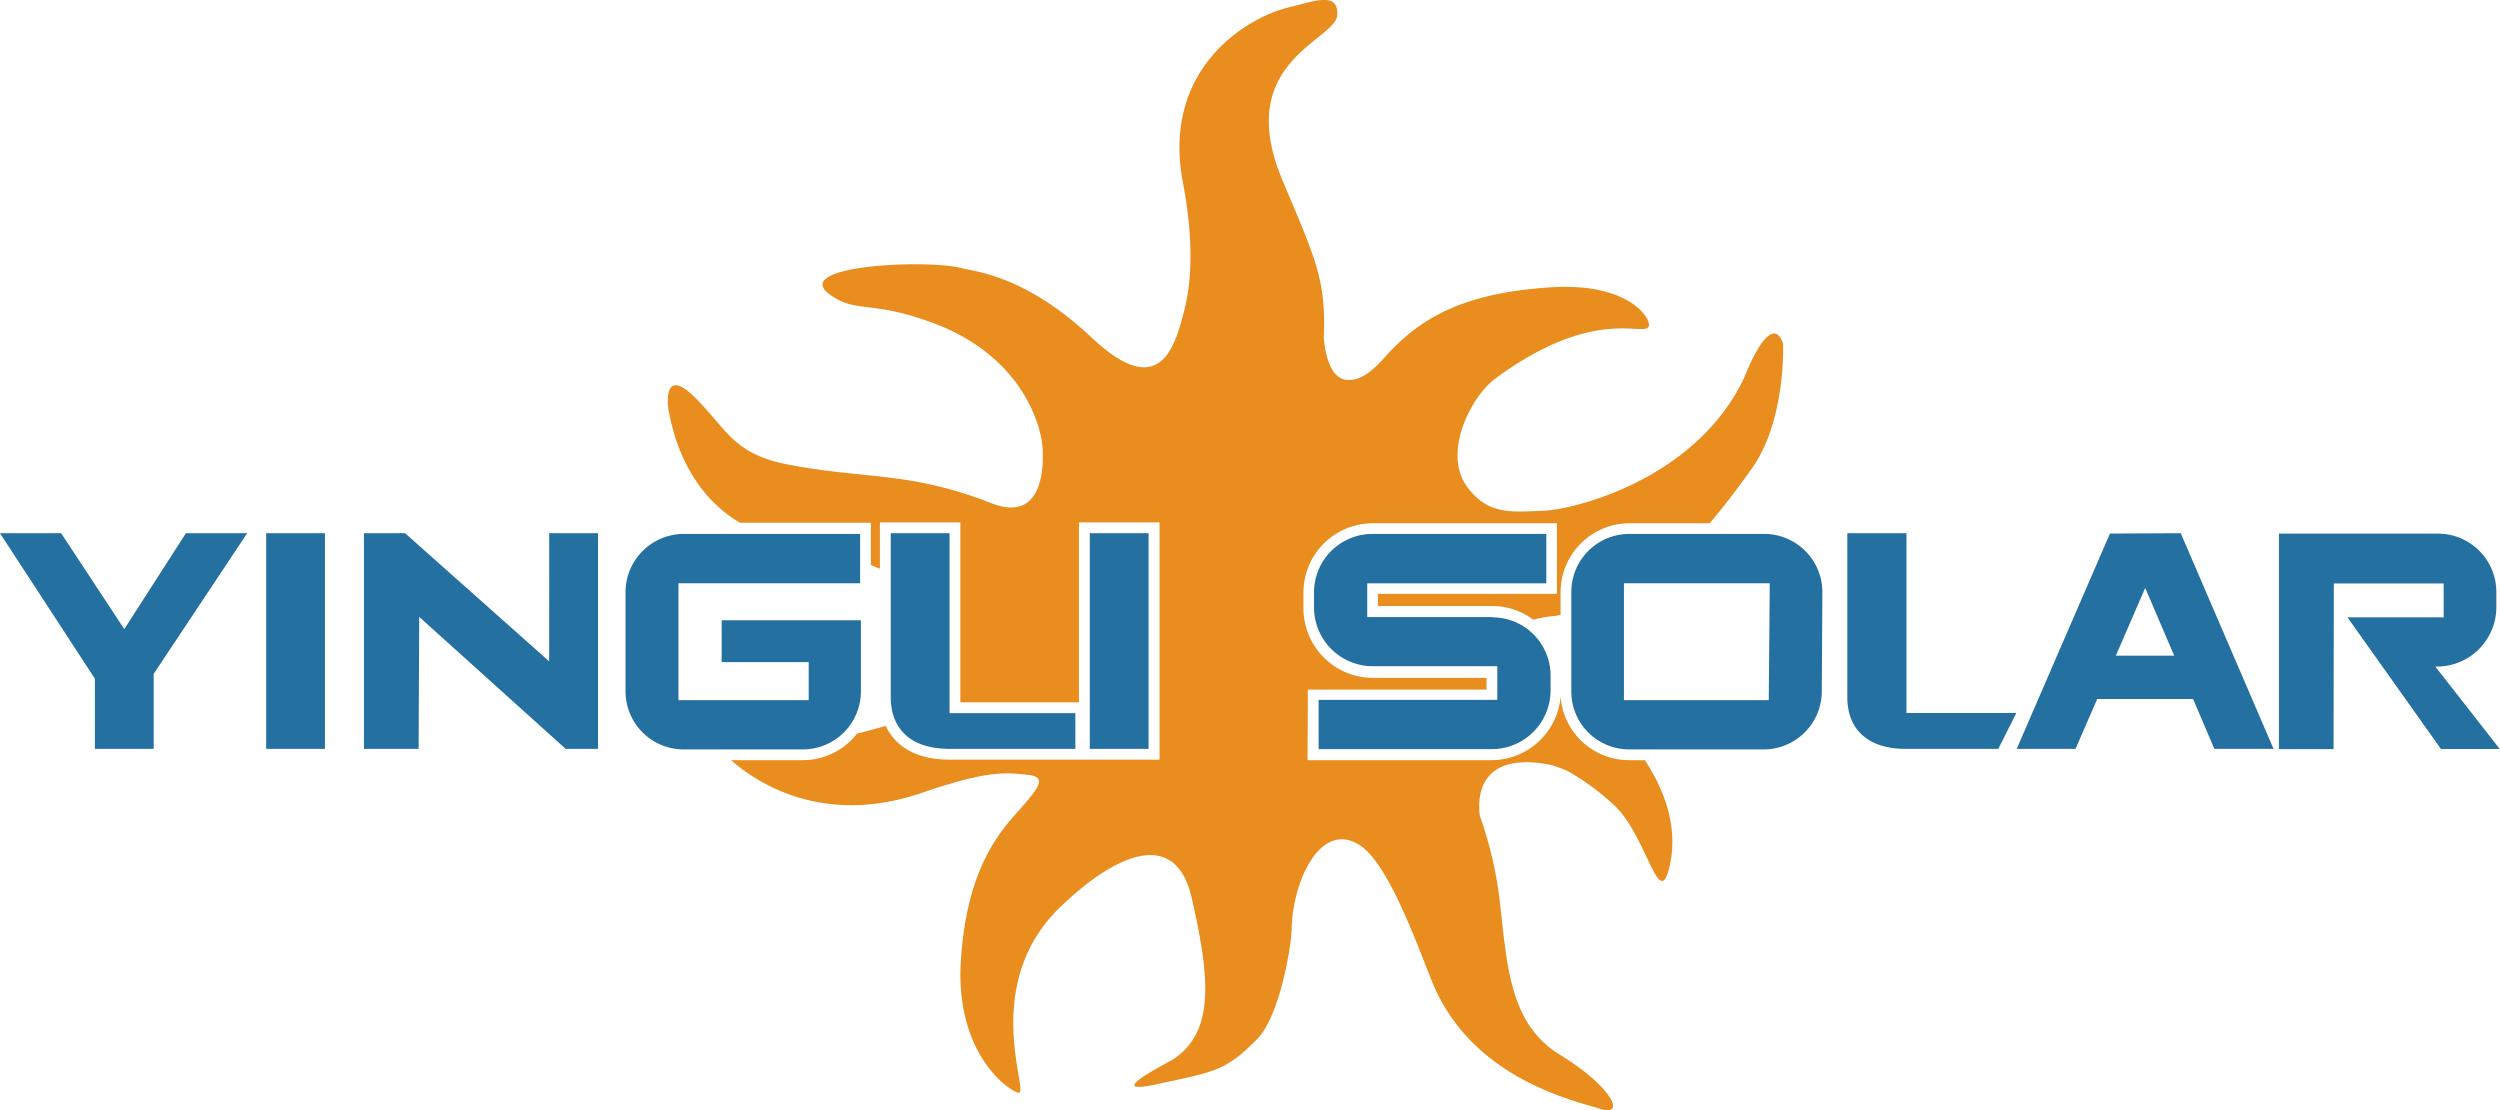
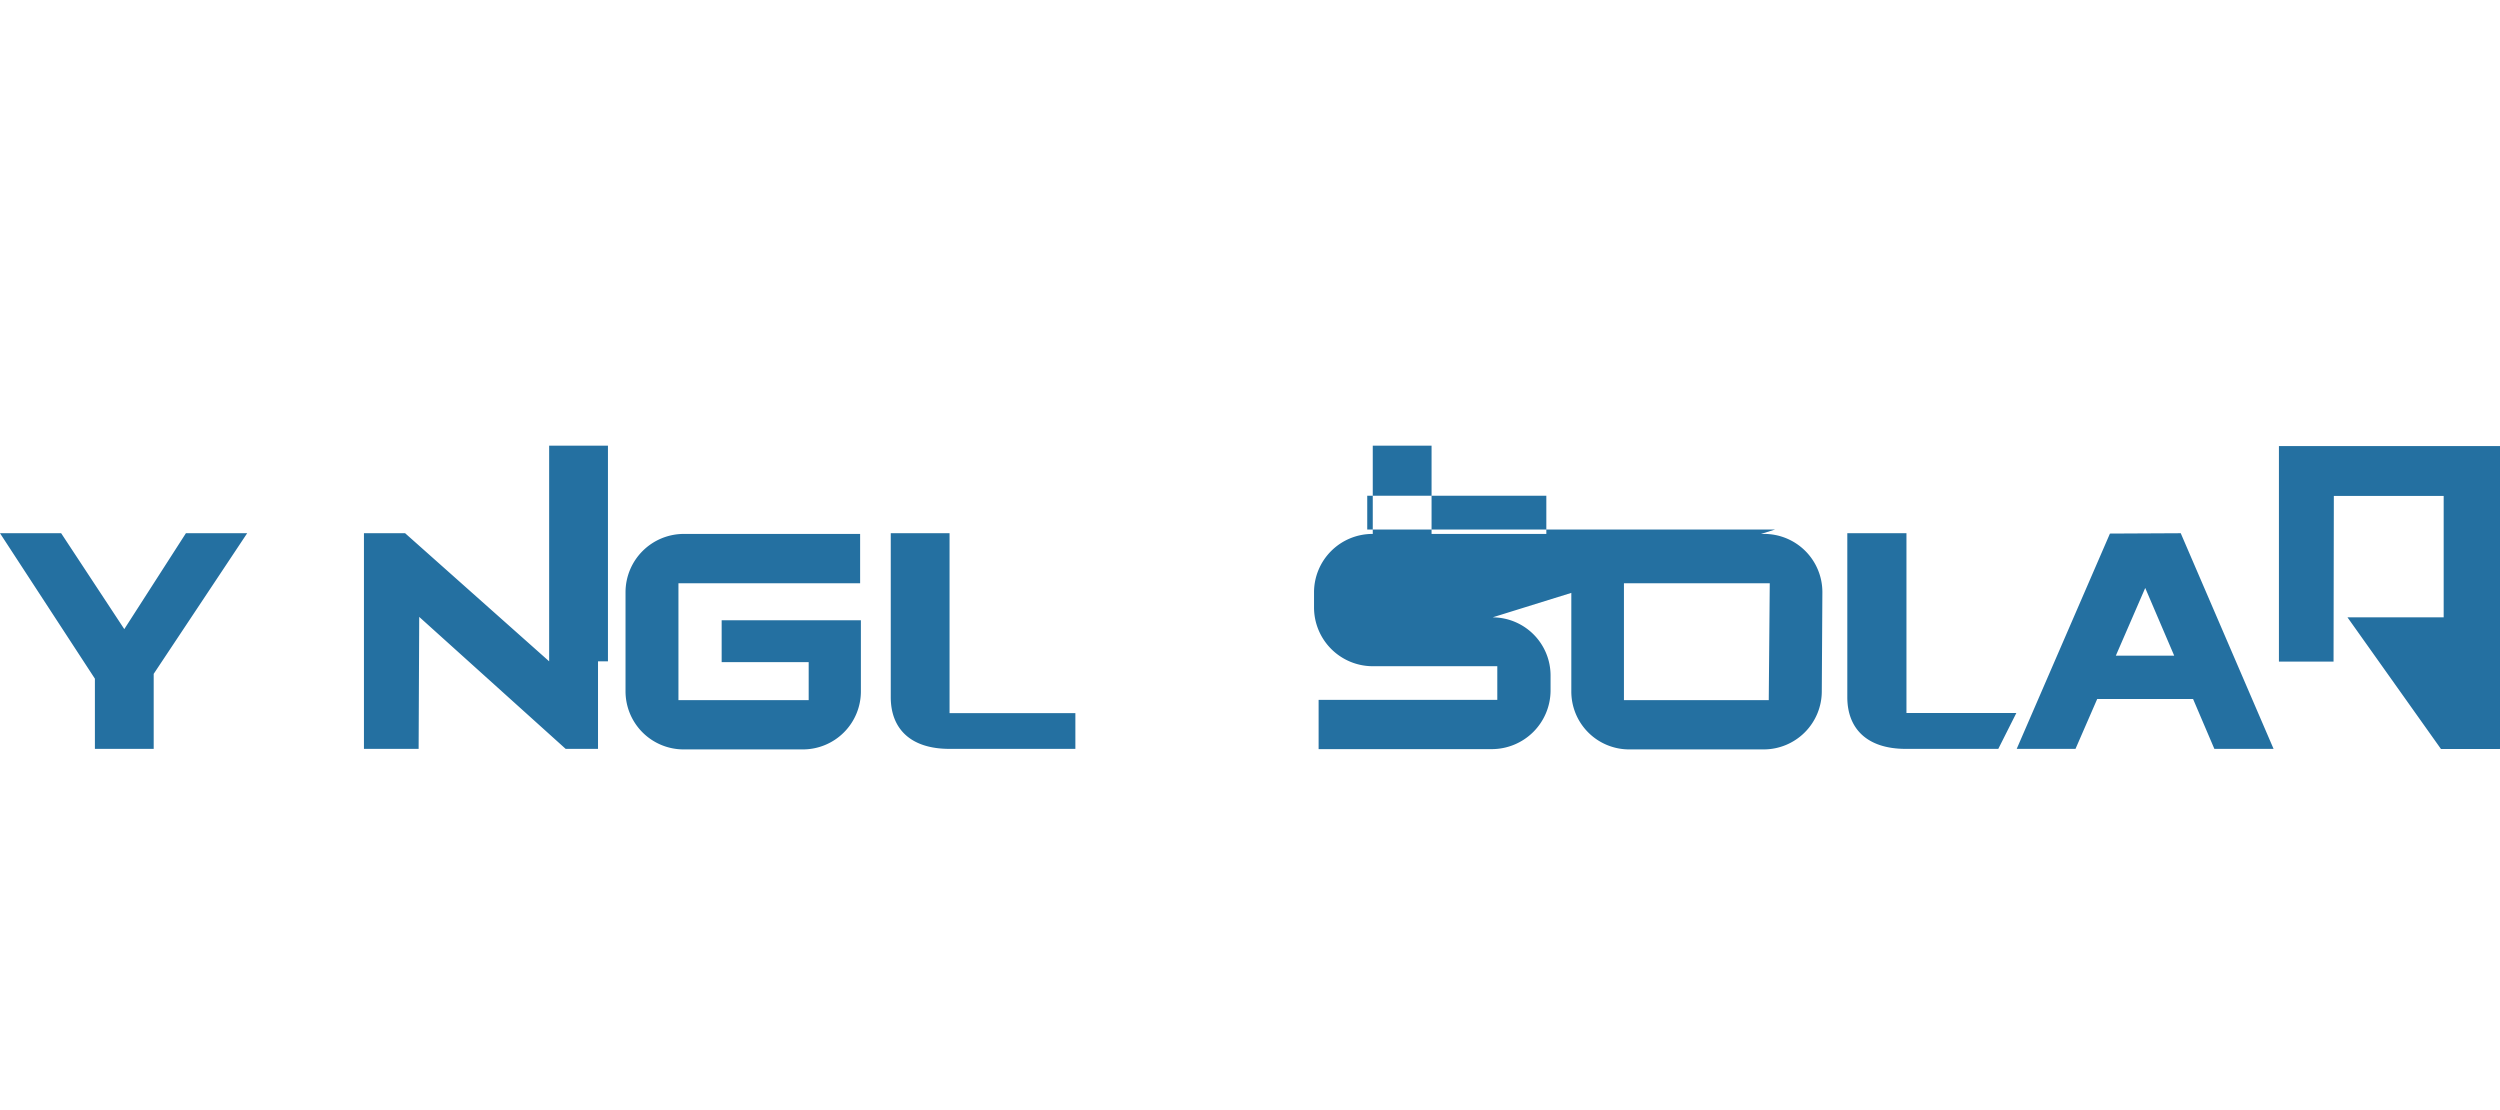
<svg xmlns="http://www.w3.org/2000/svg" id="Ebene_1" data-name="Ebene 1" viewBox="0 0 425.2 188.81">
  <defs>
    <style>.cls-1{fill:#e98d1e;}.cls-2{fill:#2470a1;}</style>
  </defs>
-   <path class="cls-1" d="M277.11,129.29a11.66,11.66,0,0,1-11.68-10.81,11.82,11.82,0,0,1-11.74,10.81h-31.3l.05-12h30.39c0-.89,0-1.16,0-2H233.43a11.82,11.82,0,0,1-11.74-11.86l0-2.64A11.79,11.79,0,0,1,233.42,89H264.8V101H234.36v2.07h19.43a11.62,11.62,0,0,1,7,2.34,18.19,18.19,0,0,1,3.16-.6c.49,0,1-.15,1.47-.23V100.7A11.74,11.74,0,0,1,277.12,89h13.67c.58-.68.89-1.08.89-1.08q3-3.63,6.29-8.26c5.86-8.28,5.29-21.27,5.29-21.27-2.15-5.92-6.6,5.83-6.6,5.83-8.24,17.48-29.25,22.52-34.27,22.66s-9.17.86-12.8-4c-4.3-5.68.46-15.35,4.77-18.52,16.19-11.92,24.52-7.38,25.94-8.65,1-.87-2.61-7.69-16.36-6.85-15.42.92-22.45,5.53-27.73,11.15-1.48,1.56-4.25,5.18-7.51,4.54s-3.55-7.21-3.55-7.21c.38-9.63-1.26-13-7-26.61-8.61-20.39,9.22-23.81,9.3-28.26.11-3.92-3.83-2.29-8.4-1.18-7.1,1.74-21.45,10.46-17.89,29.58,1.71,8.94,1.73,16.36.2,22.16s-4,15.39-15.67,4.41c-11.28-10.63-19.9-11.24-22-11.8-5.87-1.61-29.68-.53-22.44,4.54,4.58,3.21,6.93.75,17.84,4.91,14.75,5.63,17.86,17.2,18.18,20.6.24,2.4.71,13.56-8.67,9.89-14.09-5.51-21.57-4-34.87-6.63-9.19-1.82-10.35-6.31-15.7-11.51s-4.46,1.74-4.3,2.47c.48,2.25,2.31,13.21,12.12,19h22.27V96.1l1.53.63V88.85h13.69v30.6h20.17V88.85h13.71l0,40.35H161.44c-5.34,0-9.11-2.09-10.8-5.74q-2.14.62-4.89,1.32a11.69,11.69,0,0,1-9.22,4.51H124.34c5.76,5.06,17,10.85,32.43,5.56,11.44-3.92,14.32-3.46,18.07-3.06s1.34,2.74-2.49,7.11c-3.28,3.78-8,10.18-8.92,24.4-1,15.2,7.41,21.81,9.72,22.55s-6.79-18.11,7.2-31.6c9.58-9.21,19.65-13.44,22.35-1.47,3.11,13.66,3.92,22.72-3.19,27.4-.79.54-12.48,6.34-2.68,4.21s11.65-2.23,17-7.68c4-4.13,5.84-16.4,5.85-18.53.1-8.17,4.91-18.85,11.67-14.38,4.88,3.26,9.68,16.87,12.27,23.28,6.66,16.21,23.67,20,28.43,21.48s1.92-3.88-6.7-9.14-9-15.22-10.21-25.65a67.18,67.18,0,0,0-3.44-15c-.29-1.89-1.08-11.24,12-8.69a28.29,28.29,0,0,1,2.72.95,41,41,0,0,1,8.27,6.07c5.47,5.32,7.49,18,9.25,10.33,1.43-6.12-.34-12.24-4.16-18.12Z" transform="translate(0 0)" />
-   <path class="cls-2" d="M161.5,90.69h-10v27.89c0,5.25,3.24,8.79,10,8.79H182.9v-6.08H161.5Zm-38.76,21.93h14.8v6.46H115.39V99.2h30.9V90.81h-30a9.92,9.92,0,0,0-9.9,9.89v16.87a9.88,9.88,0,0,0,9.9,9.89h20.24a9.87,9.87,0,0,0,9.89-9.89V105.49H122.74ZM21.14,107,10.4,90.69H0l16.14,24.74v11.94h10V114.61l15.9-23.92H31.62Zm72.26,5.48L68.9,90.69h-7l0,36.68h9.3l.1-22.45,24.91,22.45h5.5l0-36.68H93.41ZM45.27,127.37h10l0-36.68h-10Zm140.08,0h10l0-36.68h-10Zm228.85-14h.38a10.12,10.12,0,0,0,10-10l0-2.61a9.94,9.94,0,0,0-9.88-10H387.6l0,36.65h9.29l.05-28.17h18.68V105H399.26l15.9,22.39h10Zm-160.41-8.42H232.54l0-5.74H263V90.81H233.42a9.94,9.94,0,0,0-9.93,9.89l0,2.61a10,10,0,0,0,9.91,10h21.26l0,5.72H224.27l0,8.38h29.45a10,10,0,0,0,10-9.89V115a9.89,9.89,0,0,0-9.86-10m105-14.25L343,127.37h10l3.69-8.48H373l3.62,8.48h10.07L370.9,90.69Zm1,20.77,5-11.52,4.93,11.52ZM324.25,90.69H314.19v27.89c0,5.25,3.25,8.79,9.95,8.79h15.73l3.07-6.1H324.25ZM300,90.81H277.13a9.87,9.87,0,0,0-9.88,9.89l0,16.87a9.84,9.84,0,0,0,9.88,9.89h22.83a9.89,9.89,0,0,0,9.89-9.89l.1-16.87A9.9,9.9,0,0,0,300,90.81m.83,28.27H276.2V99.2H301Z" transform="translate(0 0)" />
+   <path class="cls-2" d="M161.5,90.69h-10v27.89c0,5.25,3.24,8.79,10,8.79H182.9v-6.08H161.5Zm-38.76,21.93h14.8v6.46H115.39V99.2h30.9V90.81h-30a9.92,9.92,0,0,0-9.9,9.89v16.87a9.88,9.88,0,0,0,9.9,9.89h20.24a9.87,9.87,0,0,0,9.89-9.89V105.49H122.74ZM21.14,107,10.4,90.69H0l16.14,24.74v11.94h10V114.61l15.9-23.92H31.62Zm72.26,5.48L68.9,90.69h-7l0,36.68h9.3l.1-22.45,24.91,22.45h5.5l0-36.68H93.41Zh10l0-36.68h-10Zm140.08,0h10l0-36.68h-10Zm228.85-14h.38a10.12,10.12,0,0,0,10-10l0-2.61a9.94,9.94,0,0,0-9.88-10H387.6l0,36.65h9.29l.05-28.17h18.68V105H399.26l15.9,22.39h10Zm-160.41-8.42H232.54l0-5.74H263V90.81H233.42a9.94,9.94,0,0,0-9.93,9.89l0,2.61a10,10,0,0,0,9.91,10h21.26l0,5.72H224.27l0,8.38h29.45a10,10,0,0,0,10-9.89V115a9.89,9.89,0,0,0-9.86-10m105-14.25L343,127.37h10l3.69-8.48H373l3.62,8.48h10.07L370.9,90.69Zm1,20.77,5-11.52,4.93,11.52ZM324.25,90.69H314.19v27.89c0,5.25,3.25,8.79,9.95,8.79h15.73l3.07-6.1H324.25ZM300,90.81H277.13a9.87,9.87,0,0,0-9.88,9.89l0,16.87a9.84,9.84,0,0,0,9.88,9.89h22.83a9.89,9.89,0,0,0,9.89-9.89l.1-16.87A9.9,9.9,0,0,0,300,90.81m.83,28.27H276.2V99.2H301Z" transform="translate(0 0)" />
</svg>